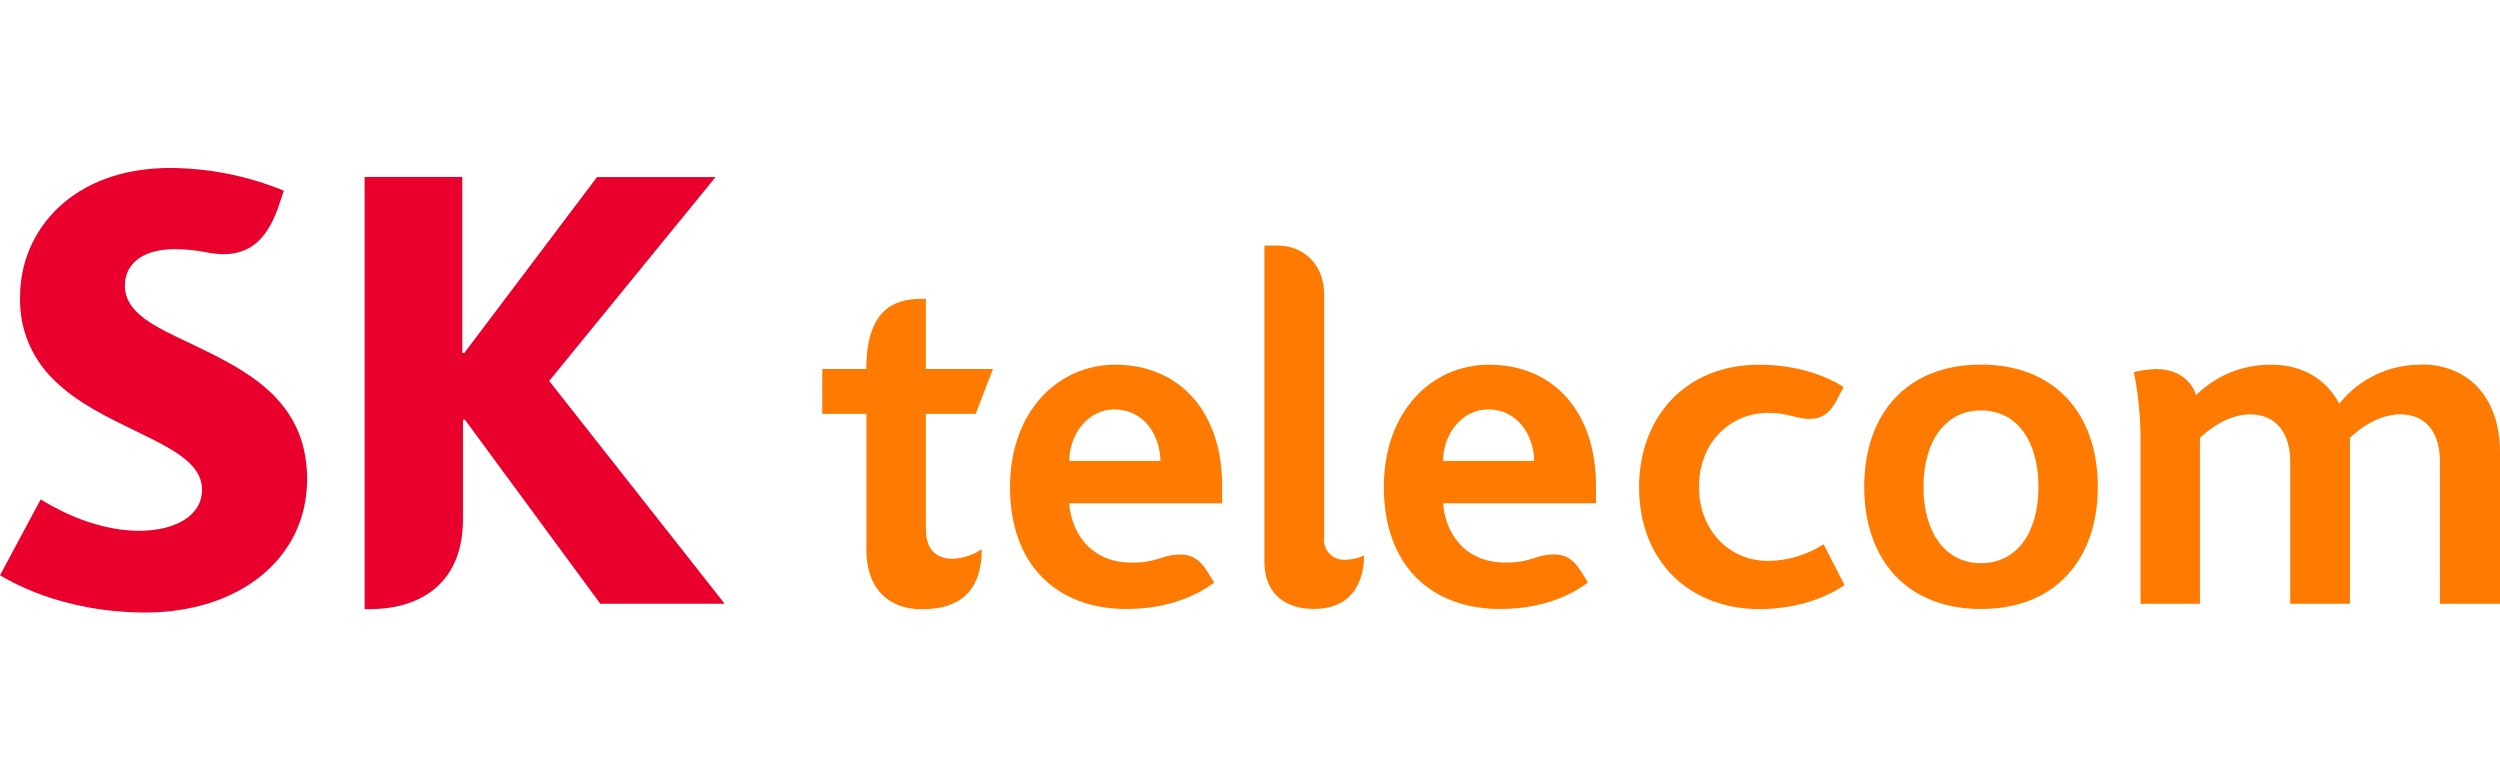
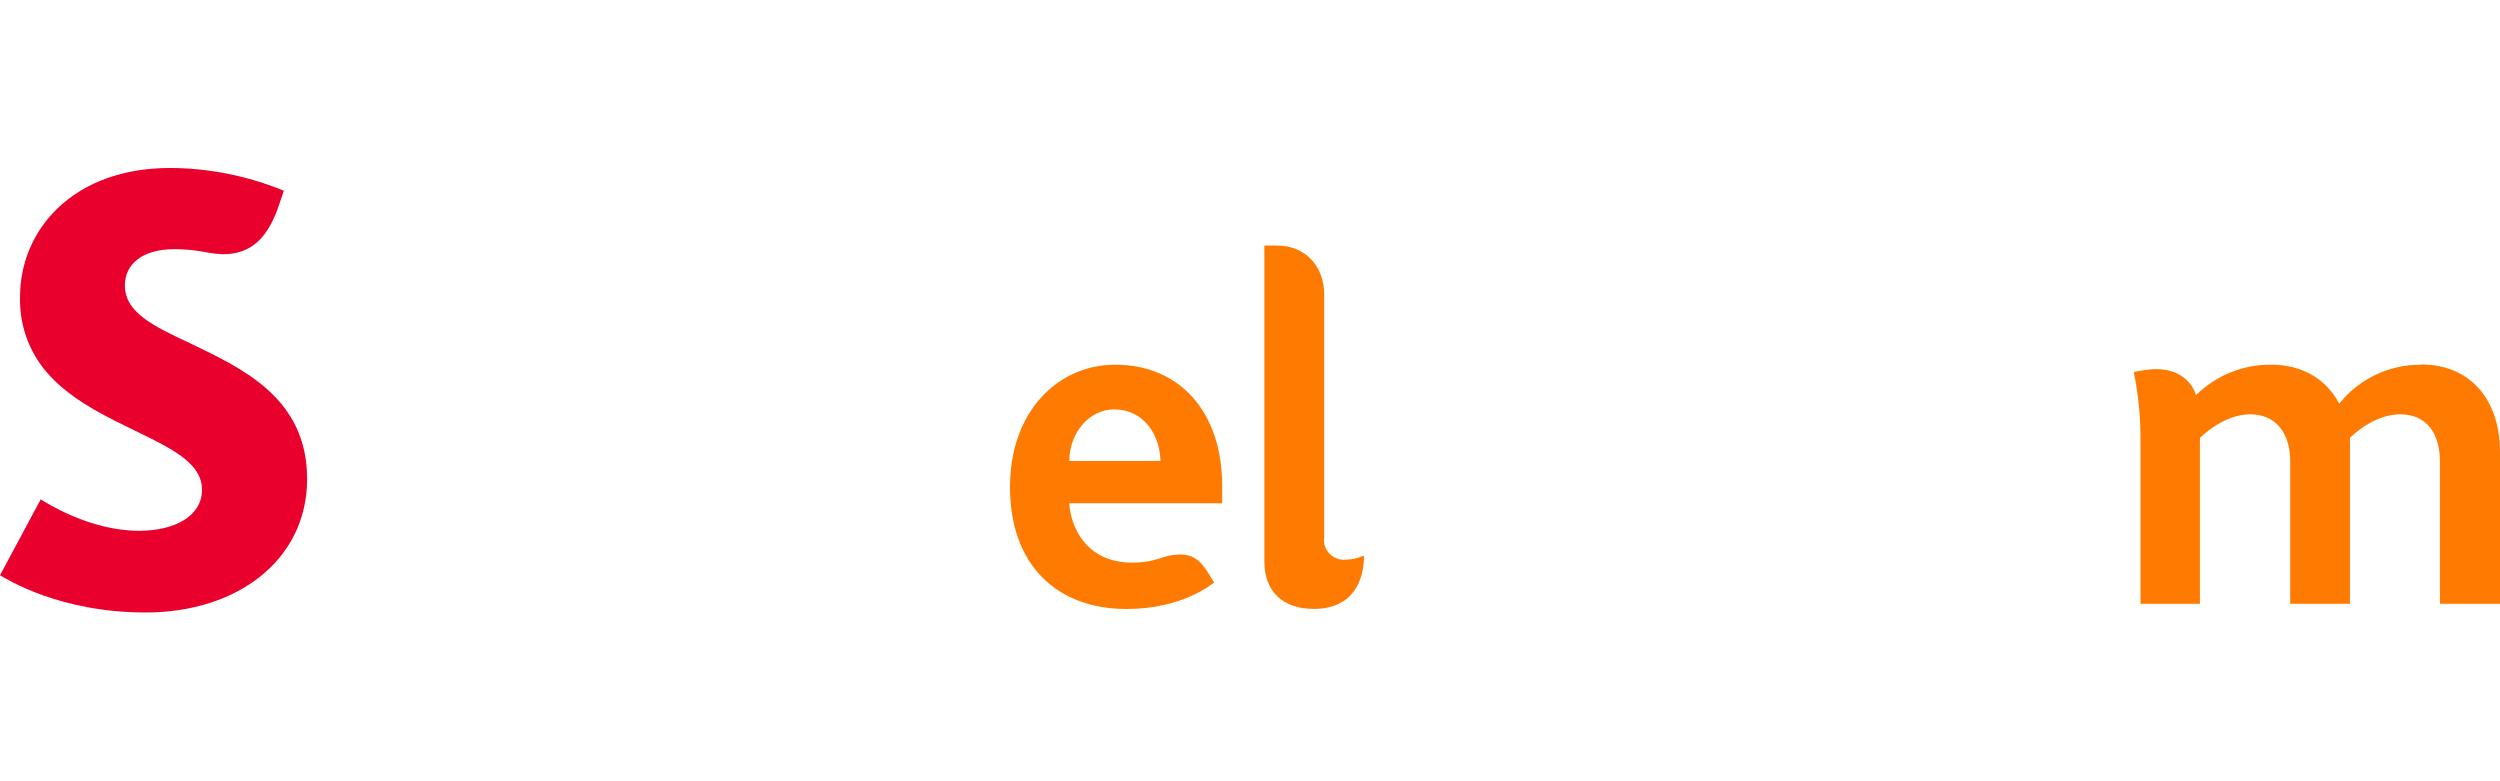
<svg xmlns="http://www.w3.org/2000/svg" width="64" height="20" viewBox="0 0 64 20" fill="none">
  <g clip-path="url(#clip0_579_5438)">
    <path d="M4.872 8.79C3.953 8.359 3.197 8.009 3.197 7.308C3.197 6.773 3.626 6.378 4.476 6.378C4.756 6.38 5.035 6.408 5.309 6.464C5.441 6.489 5.575 6.503 5.71 6.508C6.453 6.508 6.872 6.065 7.151 5.225L7.266 4.882C6.343 4.503 5.356 4.305 4.358 4.3C1.84 4.3 0.514 5.914 0.514 7.588C0.49 8.297 0.732 8.989 1.194 9.528C1.729 10.148 2.486 10.553 3.201 10.9C4.235 11.415 5.171 11.784 5.171 12.539C5.171 13.208 4.48 13.588 3.557 13.588C2.288 13.588 1.183 12.866 1.041 12.785L0 14.727C0.186 14.832 1.526 15.68 3.73 15.68C6.078 15.679 7.862 14.334 7.862 12.261C7.862 10.188 6.209 9.436 4.872 8.79Z" fill="#EA002C" />
-     <path d="M14.059 9.752L18.318 4.533H15.283L11.886 9.036H11.834V4.529H9.334V15.593H9.484C10.565 15.593 11.852 15.092 11.852 13.286V10.746H11.903L15.368 15.456H18.551L14.059 9.752Z" fill="#EA002C" />
    <path d="M61.983 9.336C61.581 9.332 61.183 9.42 60.819 9.593C60.456 9.766 60.136 10.019 59.885 10.334C59.553 9.706 58.942 9.336 58.145 9.336C57.788 9.332 57.434 9.399 57.103 9.533C56.772 9.667 56.471 9.866 56.217 10.117C56.169 9.936 55.933 9.448 55.184 9.448C54.996 9.457 54.809 9.482 54.625 9.523C54.744 10.106 54.801 10.7 54.797 11.295V15.457H56.318V11.21C56.348 11.184 56.918 10.607 57.603 10.607C58.289 10.607 58.63 11.119 58.63 11.811V15.457H60.159V11.209C60.191 11.18 60.751 10.607 61.445 10.607C62.14 10.607 62.462 11.119 62.462 11.811V15.457H64V11.576C64 10.215 63.224 9.33 61.983 9.33" fill="#FF7A00" />
-     <path d="M45.268 14.359C44.234 14.359 43.494 13.54 43.494 12.471C43.494 11.28 44.334 10.569 45.268 10.569C45.771 10.569 45.984 10.723 46.317 10.723C46.675 10.723 46.863 10.551 47.04 10.208C47.136 10.017 47.194 9.908 47.194 9.908C47.119 9.859 46.347 9.336 45.038 9.336C43.116 9.336 41.96 10.713 41.96 12.471C41.96 14.389 43.276 15.593 45.038 15.593C46.311 15.593 47.083 15.074 47.219 14.976L46.684 13.932C46.262 14.206 45.771 14.354 45.268 14.359Z" fill="#FF7A00" />
    <path d="M27.374 11.8C27.374 11.117 27.853 10.481 28.527 10.481C29.279 10.481 29.696 11.135 29.708 11.8H27.374ZM28.55 9.336C27.09 9.336 25.856 10.524 25.856 12.47C25.856 14.461 27.053 15.59 28.838 15.59C30.256 15.59 30.994 14.971 31.082 14.913L30.905 14.627C30.705 14.3 30.479 14.196 30.227 14.196C29.725 14.196 29.661 14.403 28.98 14.403C27.81 14.403 27.406 13.491 27.374 12.884H31.287V12.43C31.287 10.564 30.216 9.336 28.546 9.336" fill="#FF7A00" />
    <path d="M33.899 13.77V7.534C33.899 6.83 33.429 6.286 32.694 6.286H32.368V14.383C32.368 15.129 32.828 15.588 33.631 15.588C34.623 15.588 34.919 14.884 34.919 14.221C34.773 14.288 34.616 14.324 34.456 14.328C34.38 14.336 34.304 14.326 34.232 14.301C34.161 14.275 34.096 14.234 34.042 14.181C33.988 14.127 33.947 14.062 33.922 13.991C33.896 13.919 33.886 13.843 33.894 13.768" fill="#FF7A00" />
-     <path d="M23.702 13.556V10.595H24.976L25.42 9.447H23.702V7.652H23.56C22.882 7.652 22.178 7.942 22.178 9.433V9.447H21.05V10.595H22.18V14.091C22.18 15.082 22.764 15.596 23.593 15.596C24.263 15.596 25.131 15.392 25.131 14.063C24.912 14.206 24.659 14.289 24.398 14.304C23.901 14.304 23.705 14.002 23.705 13.564" fill="#FF7A00" />
-     <path d="M36.943 11.8C36.943 11.117 37.422 10.481 38.095 10.481C38.849 10.481 39.262 11.135 39.276 11.8H36.943ZM38.117 9.336C36.657 9.336 35.426 10.524 35.426 12.47C35.426 14.461 36.621 15.59 38.407 15.59C39.826 15.59 40.559 14.971 40.65 14.913C40.65 14.913 40.516 14.687 40.473 14.625C40.274 14.299 40.047 14.194 39.795 14.194C39.292 14.194 39.229 14.402 38.546 14.402C37.38 14.402 36.973 13.489 36.947 12.883H40.857V12.43C40.857 10.564 39.787 9.336 38.117 9.336Z" fill="#FF7A00" />
-     <path d="M50.712 14.417C51.649 14.417 52.184 13.614 52.184 12.466C52.184 11.317 51.658 10.507 50.712 10.507C49.792 10.507 49.24 11.309 49.24 12.466C49.24 13.584 49.766 14.417 50.712 14.417ZM50.712 15.59C48.846 15.59 47.724 14.358 47.724 12.466C47.724 10.573 48.832 9.333 50.712 9.333C52.592 9.333 53.704 10.579 53.704 12.466C53.704 14.247 52.68 15.59 50.712 15.59Z" fill="#FF7A00" />
  </g>
  <defs>
    <clipPath id="clip0_579_5438">
      <rect width="64" height="20" fill="white" />
    </clipPath>
  </defs>
</svg>